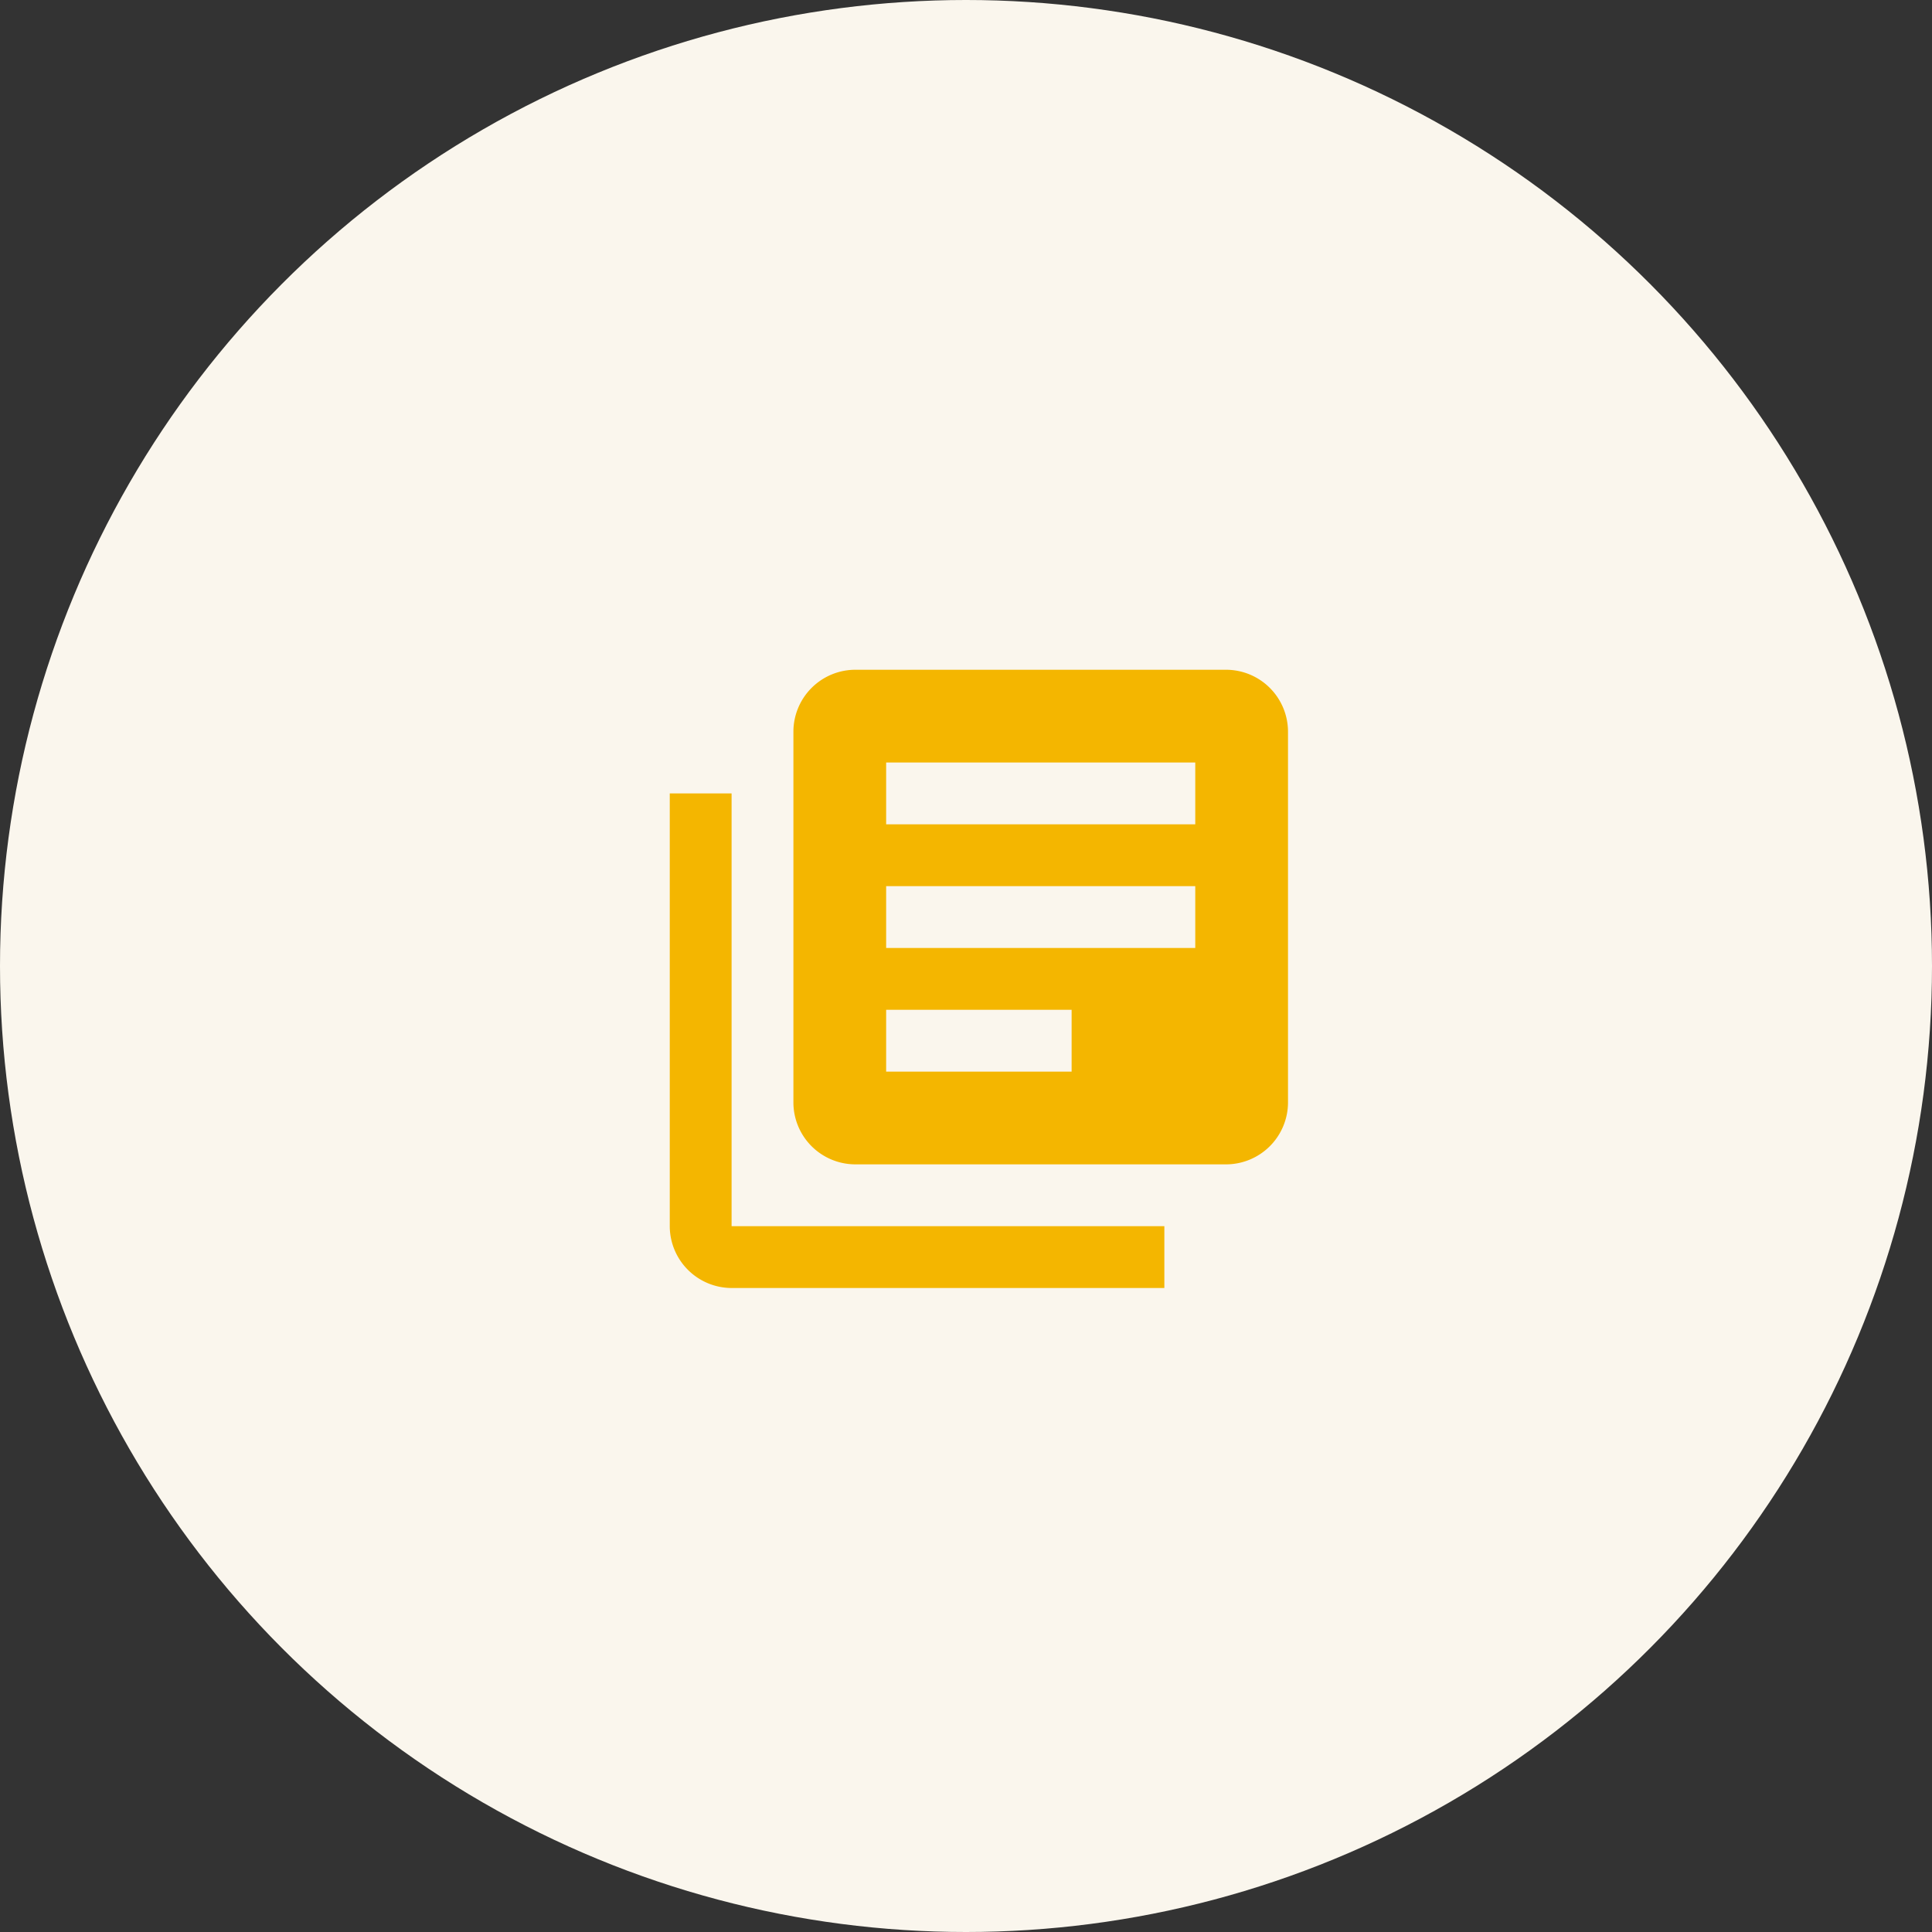
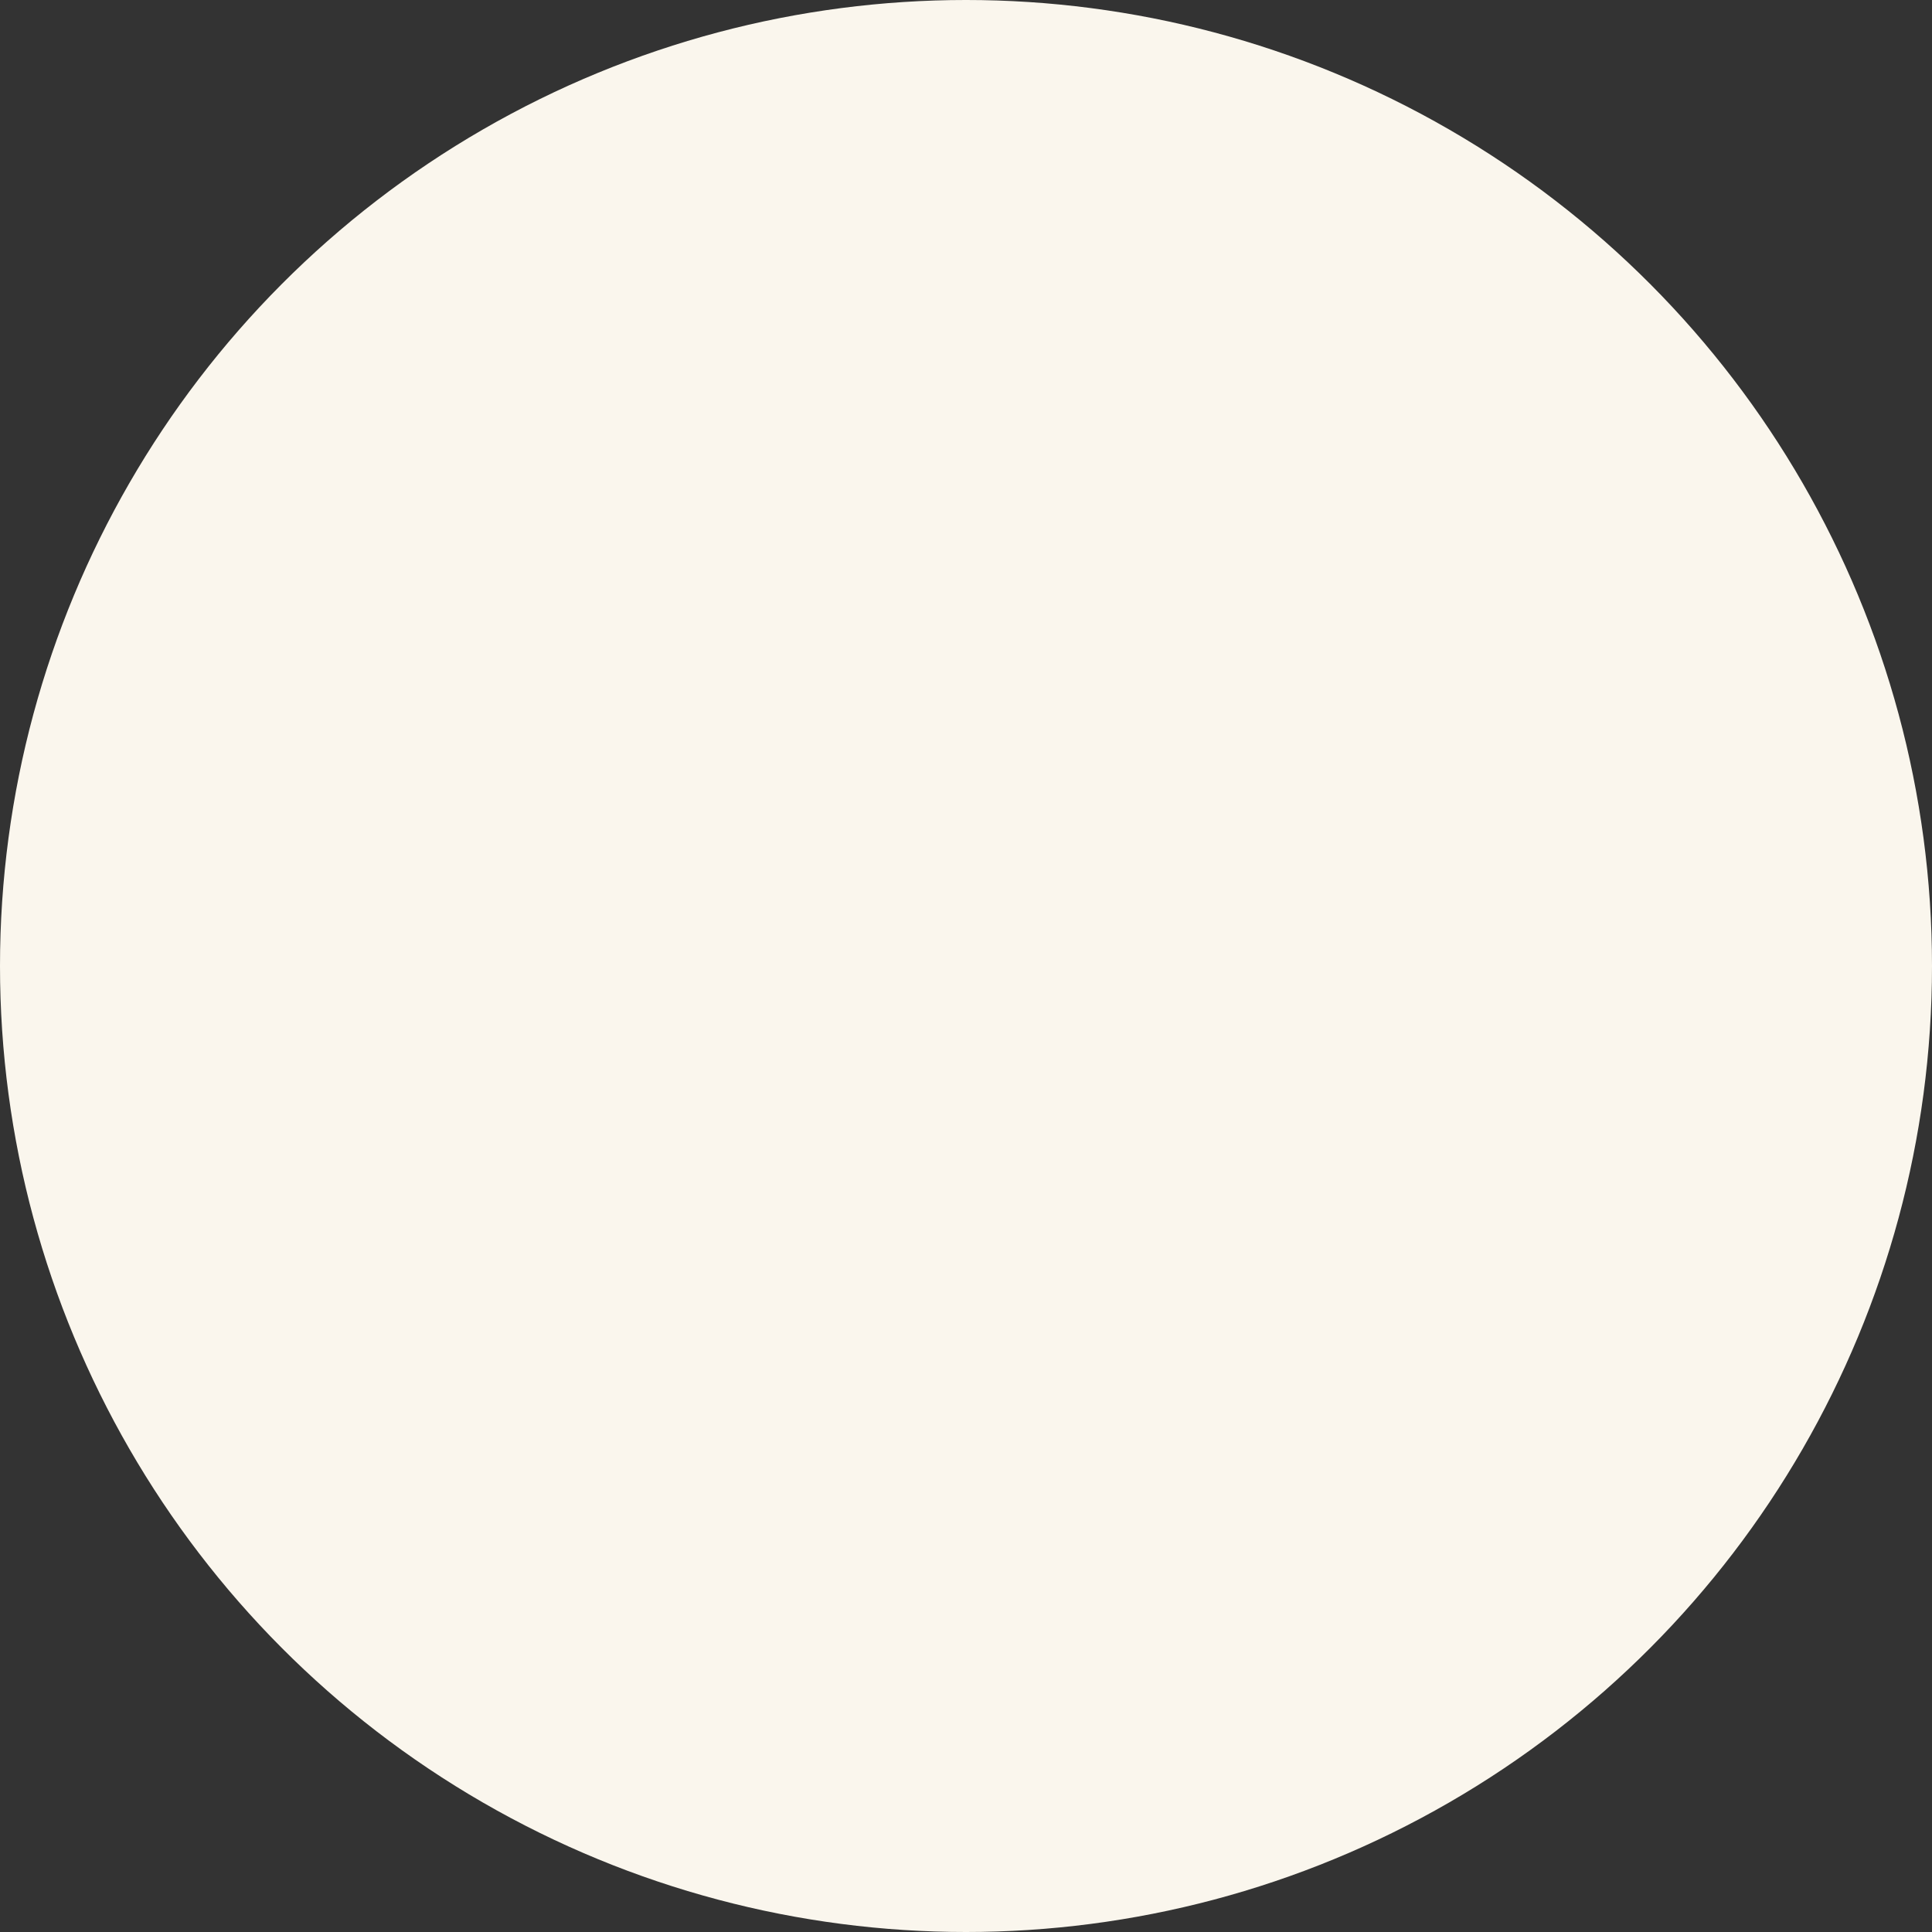
<svg xmlns="http://www.w3.org/2000/svg" width="75" height="75" viewBox="0 0 75 75">
  <rect x="0" y="0" width="75" height="75" fill="#333333" stroke="none" />
  <defs>
    <style>.a{fill:#faf6ed;}.b{fill:#f4b600;}</style>
  </defs>
  <g transform="translate(-20 -31)">
    <circle class="a" cx="37.5" cy="37.5" r="37.5" transform="translate(20 31)" />
-     <path class="b" d="M5.4,7.8H3V24.6A2.407,2.407,0,0,0,5.4,27H22.2V24.6H5.4ZM24.6,3H10.2A2.407,2.407,0,0,0,7.8,5.4V19.8a2.407,2.407,0,0,0,2.4,2.4H24.6A2.407,2.407,0,0,0,27,19.8V5.4A2.407,2.407,0,0,0,24.6,3ZM23.4,13.8h-12V11.4h12Zm-4.8,4.8H11.4V16.2h7.2ZM23.4,9h-12V6.6h12Z" transform="translate(43 54)" />
  </g>
</svg>